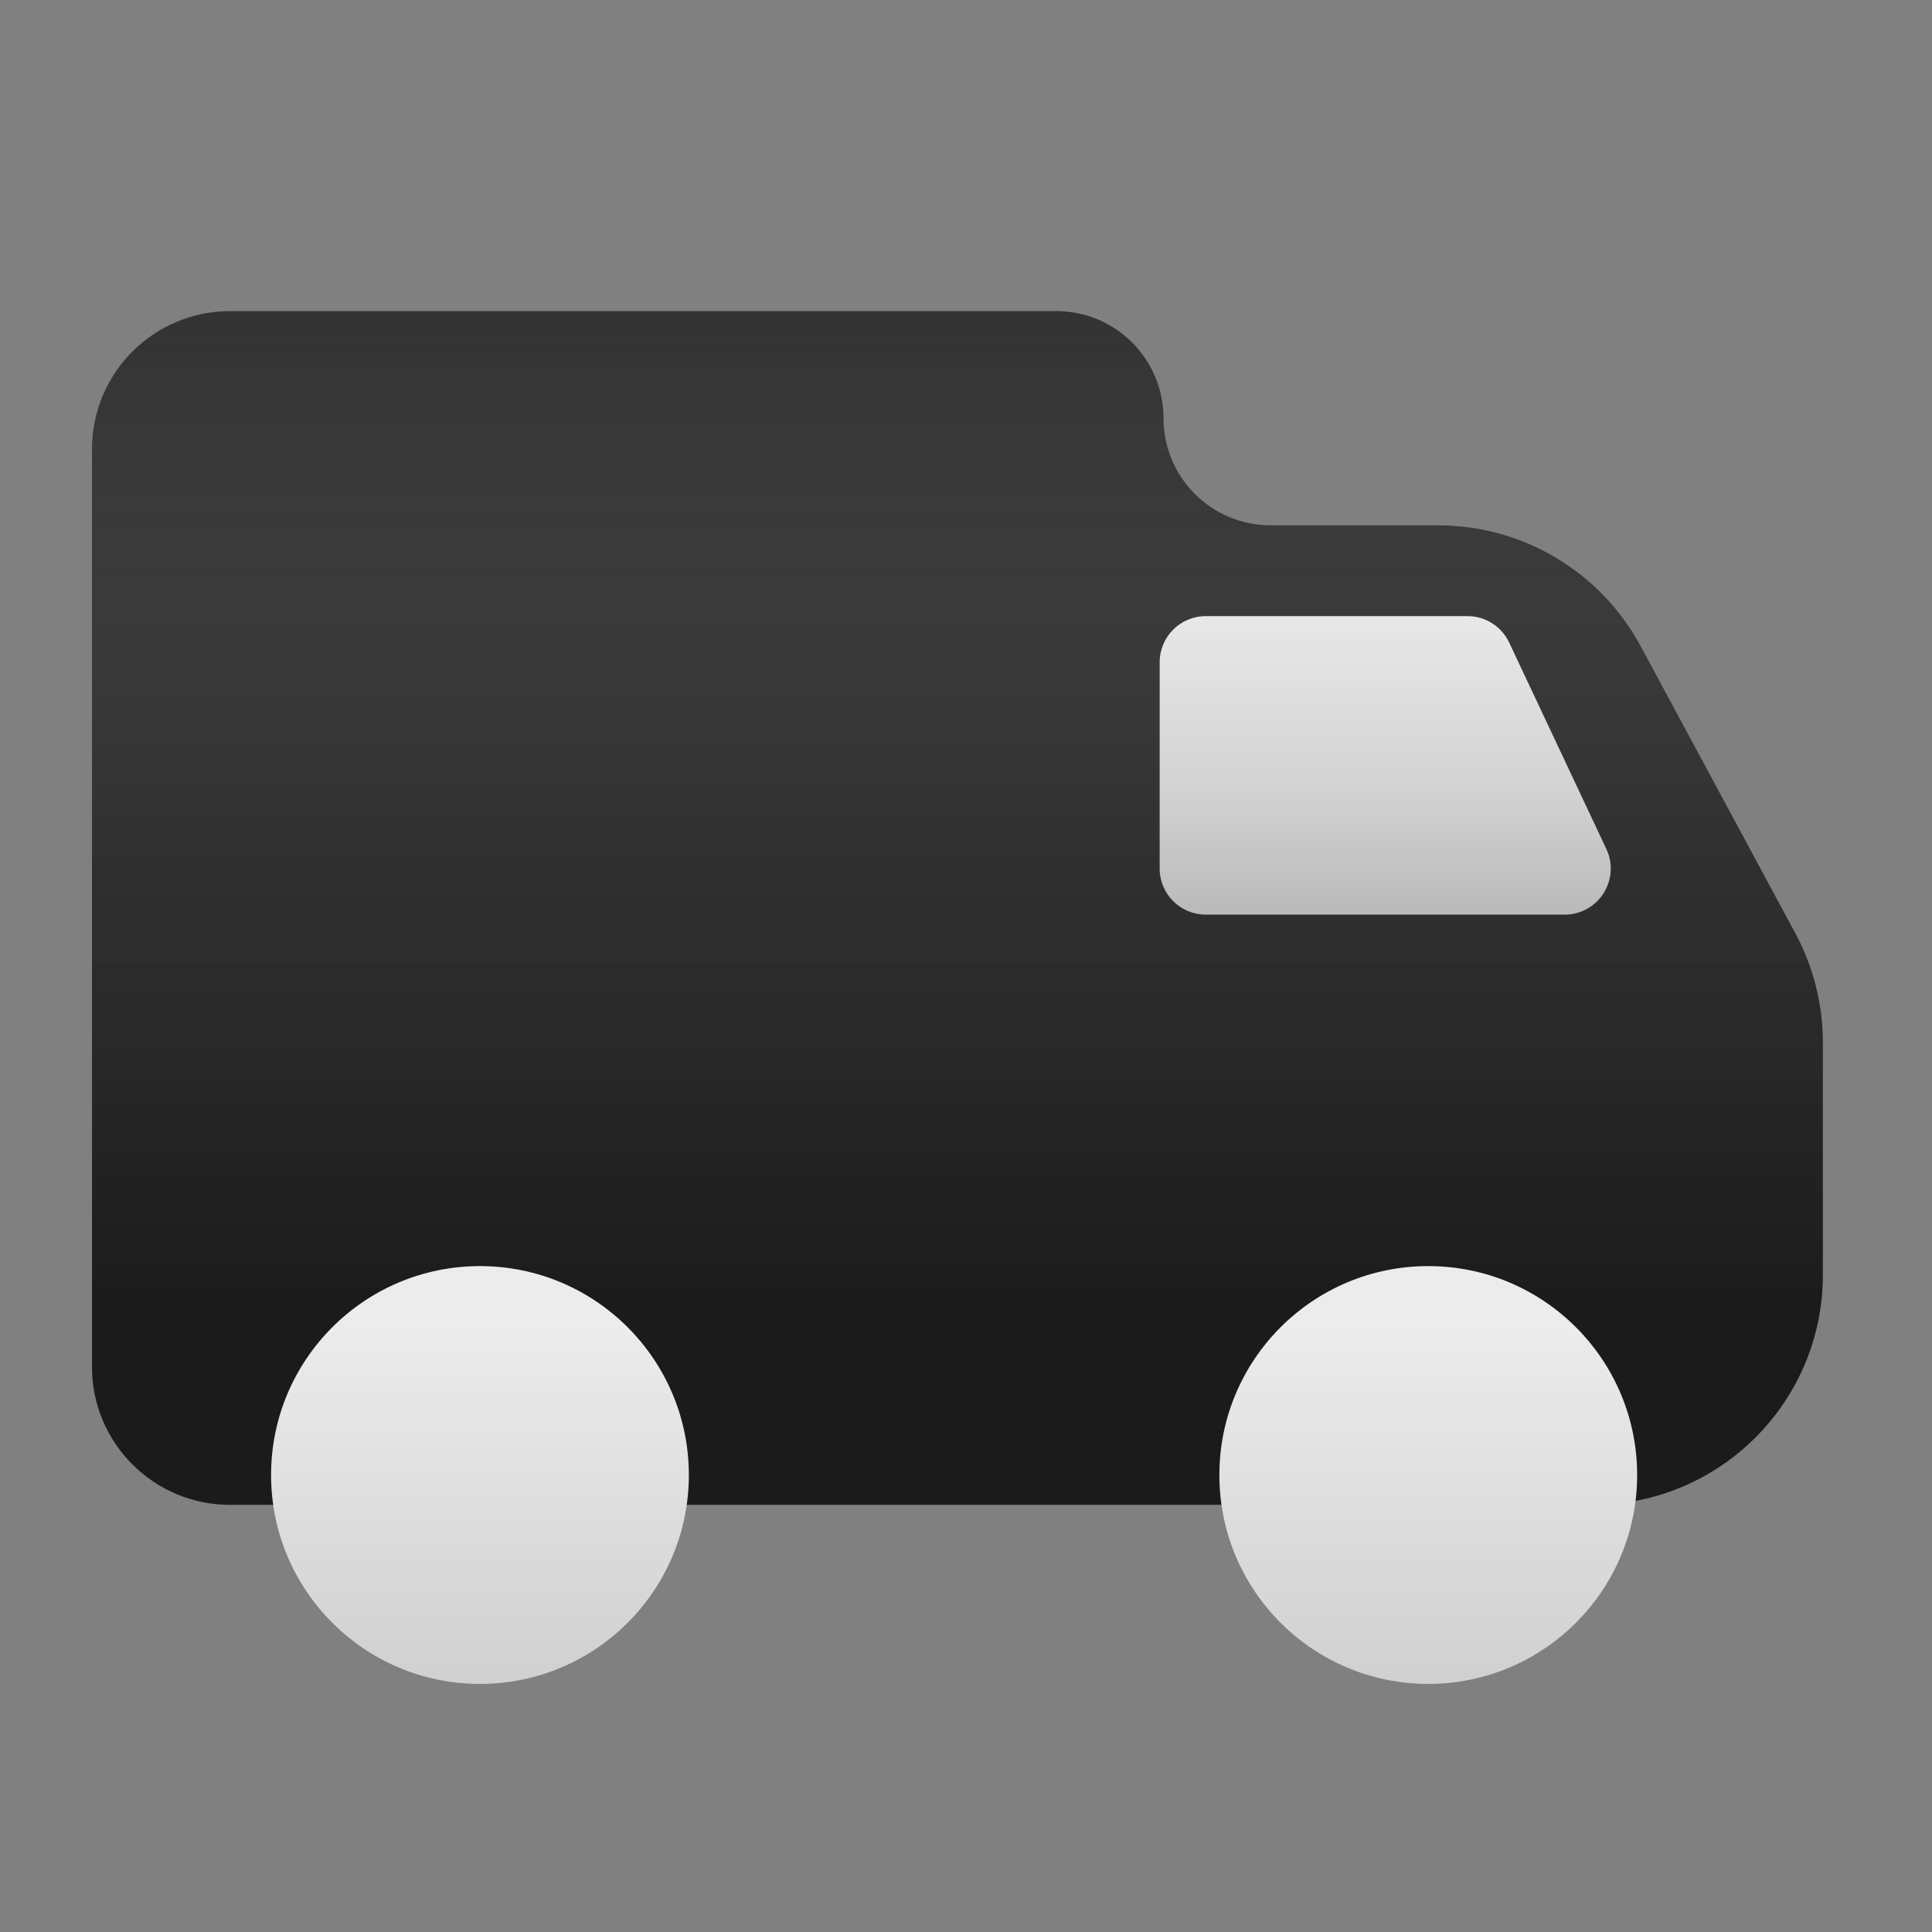
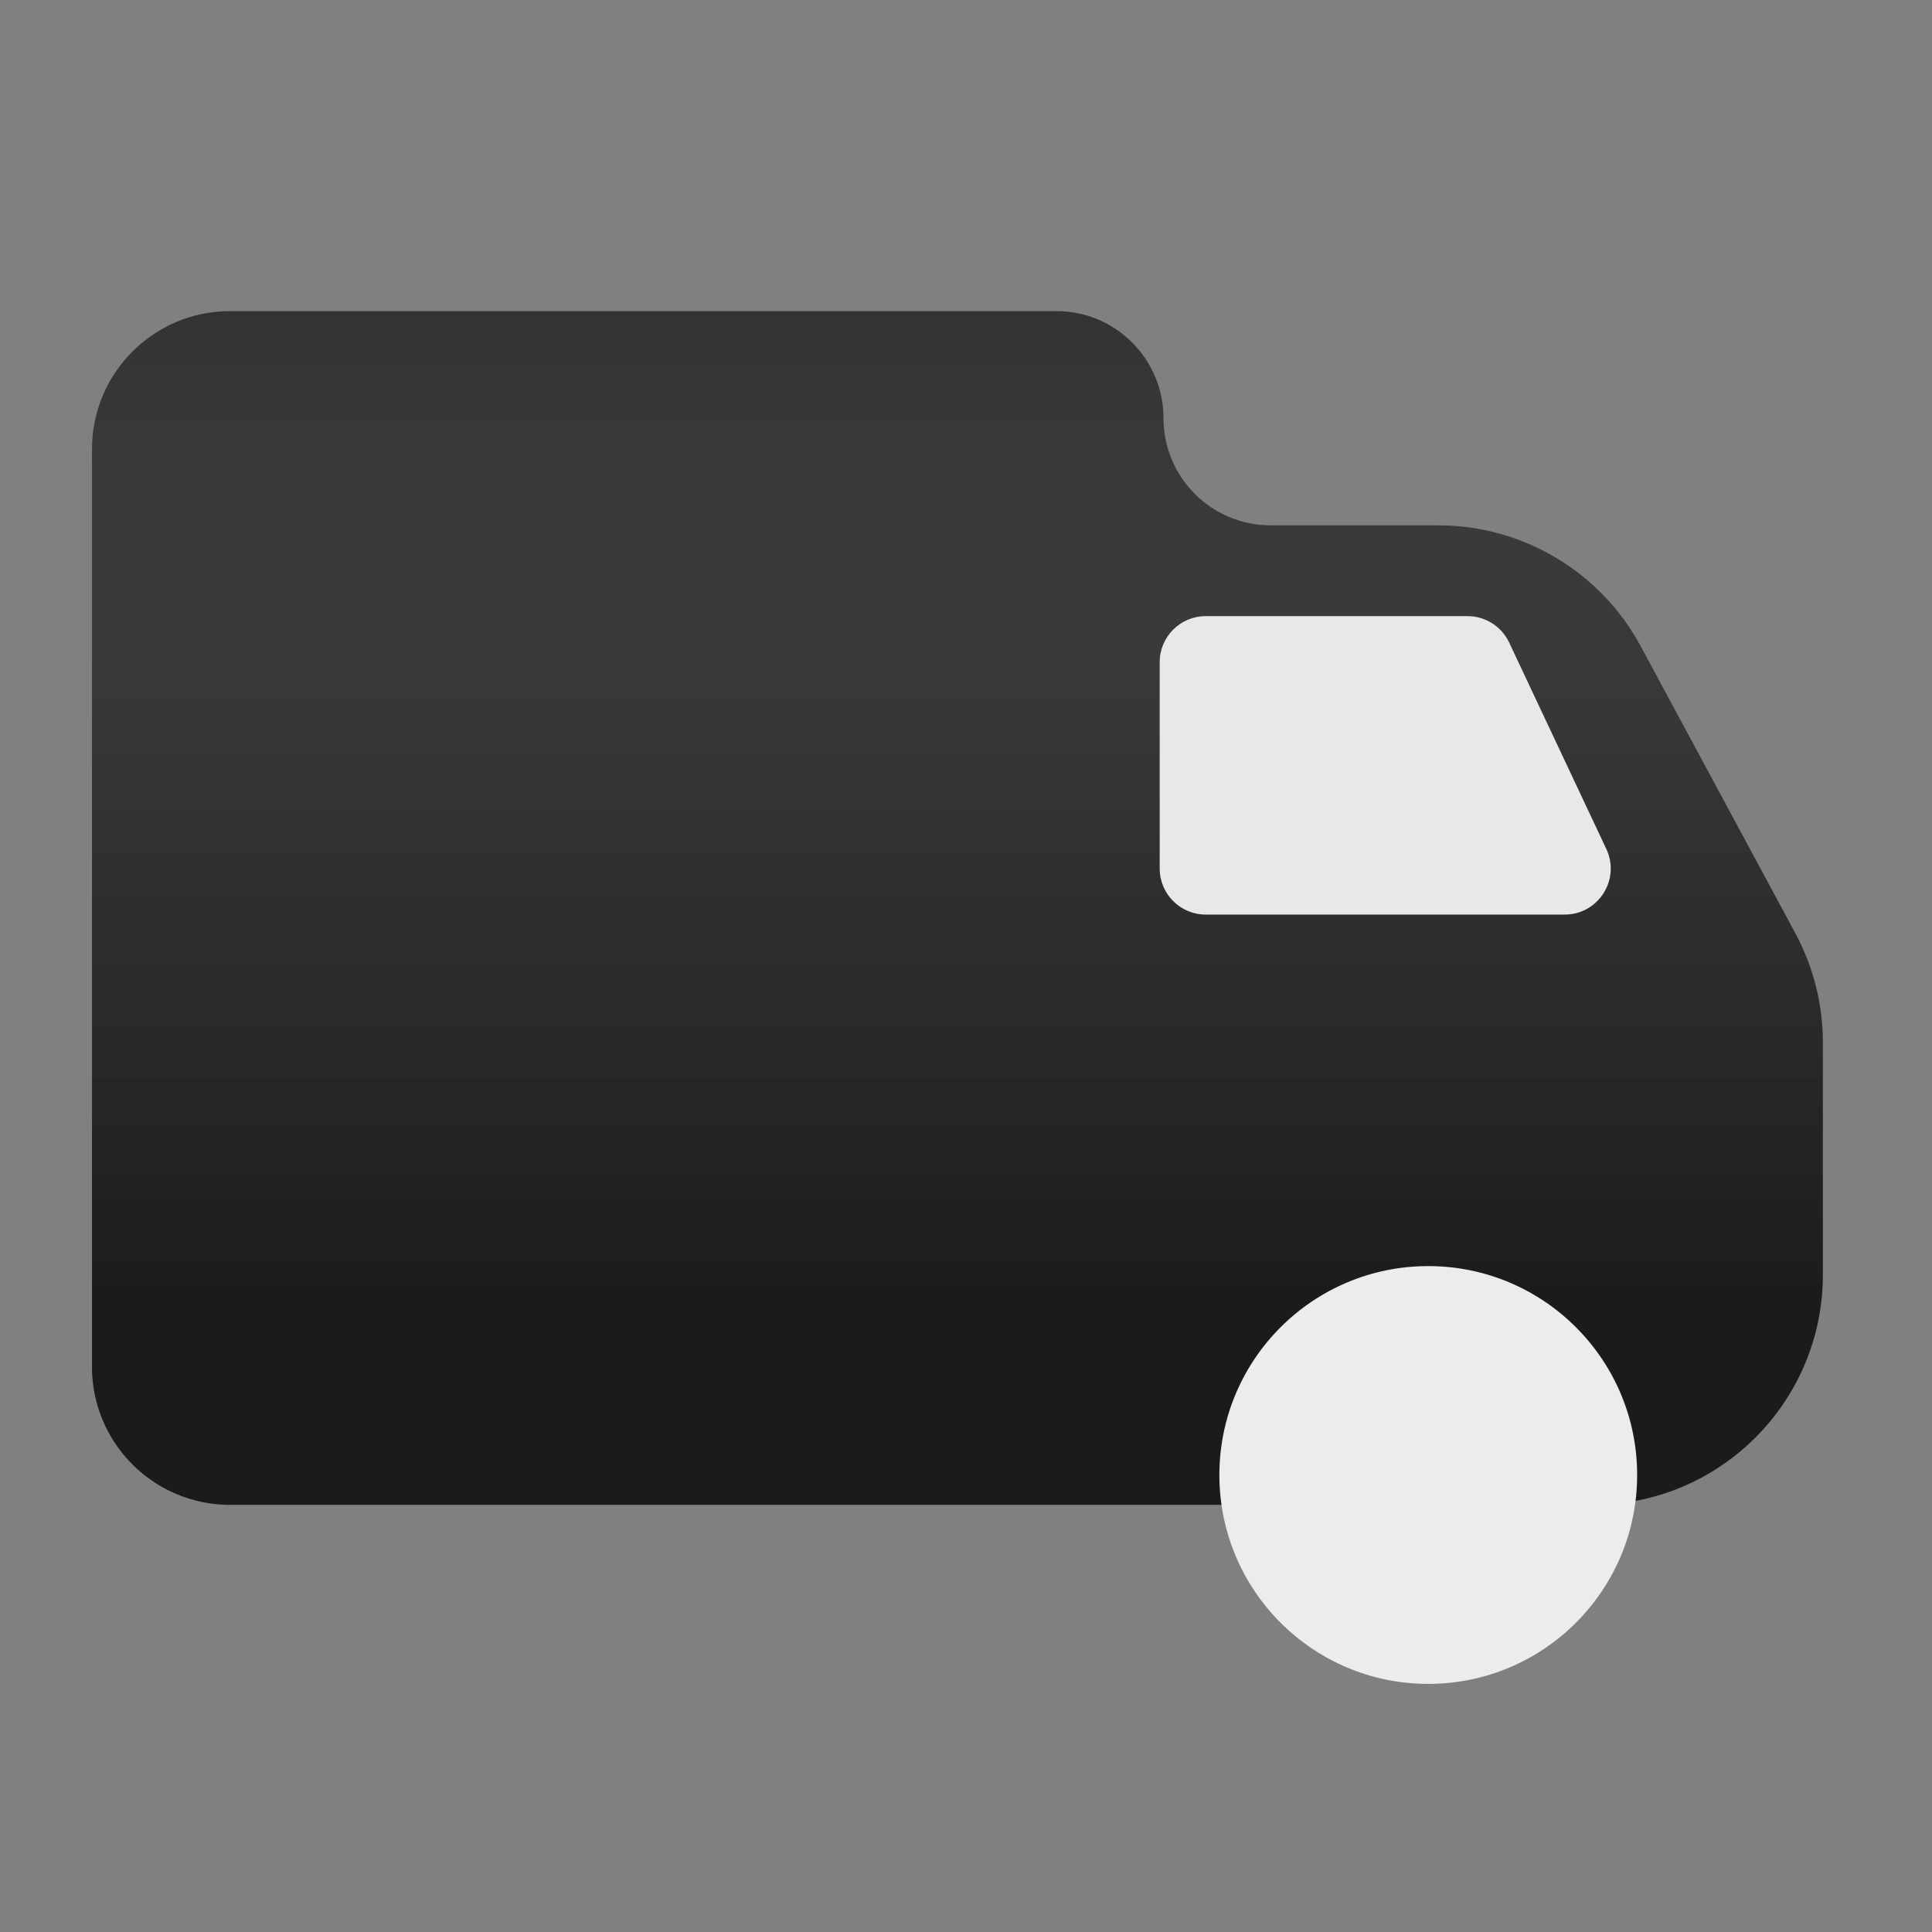
<svg xmlns="http://www.w3.org/2000/svg" width="55" height="55" viewBox="0 0 55 55" fill="none">
  <rect x="0" y="0" width="55" height="55" fill="#808080" stroke="none" />
  <path d="M2.619 12.786V38.91C2.619 41.08 4.379 42.839 6.548 42.839H45.345C48.962 42.839 51.892 39.907 51.892 36.291V29.677C51.892 28.594 51.624 27.527 51.111 26.573L46.708 18.399C45.566 16.279 43.352 14.956 40.944 14.956H36.172C34.488 14.956 33.122 13.591 33.122 11.907C33.122 10.222 31.757 8.857 30.073 8.857H6.548C4.379 8.857 2.619 10.616 2.619 12.786Z" fill="#2B2B2B" />
  <path d="M2.619 12.786V38.91C2.619 41.08 4.379 42.839 6.548 42.839H45.345C48.962 42.839 51.892 39.907 51.892 36.291V29.677C51.892 28.594 51.624 27.527 51.111 26.573L46.708 18.399C45.566 16.279 43.352 14.956 40.944 14.956H36.172C34.488 14.956 33.122 13.591 33.122 11.907C33.122 10.222 31.757 8.857 30.073 8.857H6.548C4.379 8.857 2.619 10.616 2.619 12.786Z" fill="url(#paint0_linear_494_145)" fill-opacity="0.36" />
-   <path d="M13.664 47.937C16.948 47.937 19.61 45.274 19.61 41.99C19.61 38.706 16.948 36.043 13.664 36.043C10.379 36.043 7.717 38.706 7.717 41.99C7.717 45.274 10.379 47.937 13.664 47.937Z" fill="#ECECEC" />
-   <path d="M13.664 47.937C16.948 47.937 19.61 45.274 19.61 41.99C19.61 38.706 16.948 36.043 13.664 36.043C10.379 36.043 7.717 38.706 7.717 41.99C7.717 45.274 10.379 47.937 13.664 47.937Z" fill="url(#paint1_linear_494_145)" fill-opacity="0.2" />
  <path d="M40.659 47.937C43.944 47.937 46.606 45.274 46.606 41.99C46.606 38.706 43.944 36.043 40.659 36.043C37.375 36.043 34.713 38.706 34.713 41.99C34.713 45.274 37.375 47.937 40.659 47.937Z" fill="#ECECEC" />
-   <path d="M40.659 47.937C43.944 47.937 46.606 45.274 46.606 41.99C46.606 38.706 43.944 36.043 40.659 36.043C37.375 36.043 34.713 38.706 34.713 41.99C34.713 45.274 37.375 47.937 40.659 47.937Z" fill="url(#paint2_linear_494_145)" fill-opacity="0.2" />
  <path d="M33.014 24.726V18.85C33.014 18.127 33.601 17.54 34.324 17.54H41.778C42.286 17.54 42.747 17.833 42.963 18.292L45.729 24.169C46.137 25.037 45.503 26.036 44.544 26.036H34.324C33.601 26.036 33.014 25.449 33.014 24.726Z" fill="#E8E8E8" />
-   <path d="M33.014 24.726V18.85C33.014 18.127 33.601 17.54 34.324 17.54H41.778C42.286 17.54 42.747 17.833 42.963 18.292L45.729 24.169C46.137 25.037 45.503 26.036 44.544 26.036H34.324C33.601 26.036 33.014 25.449 33.014 24.726Z" fill="url(#paint3_linear_494_145)" fill-opacity="0.2" />
  <defs>
    <linearGradient id="paint0_linear_494_145" x1="37.708" y1="42.839" x2="37.708" y2="5.711" gradientUnits="userSpaceOnUse">
      <stop offset="0.163" />
      <stop offset="0.5" stop-color="#3E3E3E" stop-opacity="0.747" />
      <stop offset="1" stop-color="#F3F3F3" stop-opacity="0" />
    </linearGradient>
    <linearGradient id="paint1_linear_494_145" x1="10.948" y1="54.792" x2="10.948" y2="37.794" gradientUnits="userSpaceOnUse">
      <stop />
      <stop offset="1" stop-opacity="0" />
    </linearGradient>
    <linearGradient id="paint2_linear_494_145" x1="37.943" y1="54.792" x2="37.943" y2="37.794" gradientUnits="userSpaceOnUse">
      <stop />
      <stop offset="1" stop-opacity="0" />
    </linearGradient>
    <linearGradient id="paint3_linear_494_145" x1="38.999" y1="26.057" x2="38.999" y2="17.54" gradientUnits="userSpaceOnUse">
      <stop />
      <stop offset="0.407" stop-opacity="0.477" />
      <stop offset="1" stop-opacity="0" />
    </linearGradient>
  </defs>
</svg>